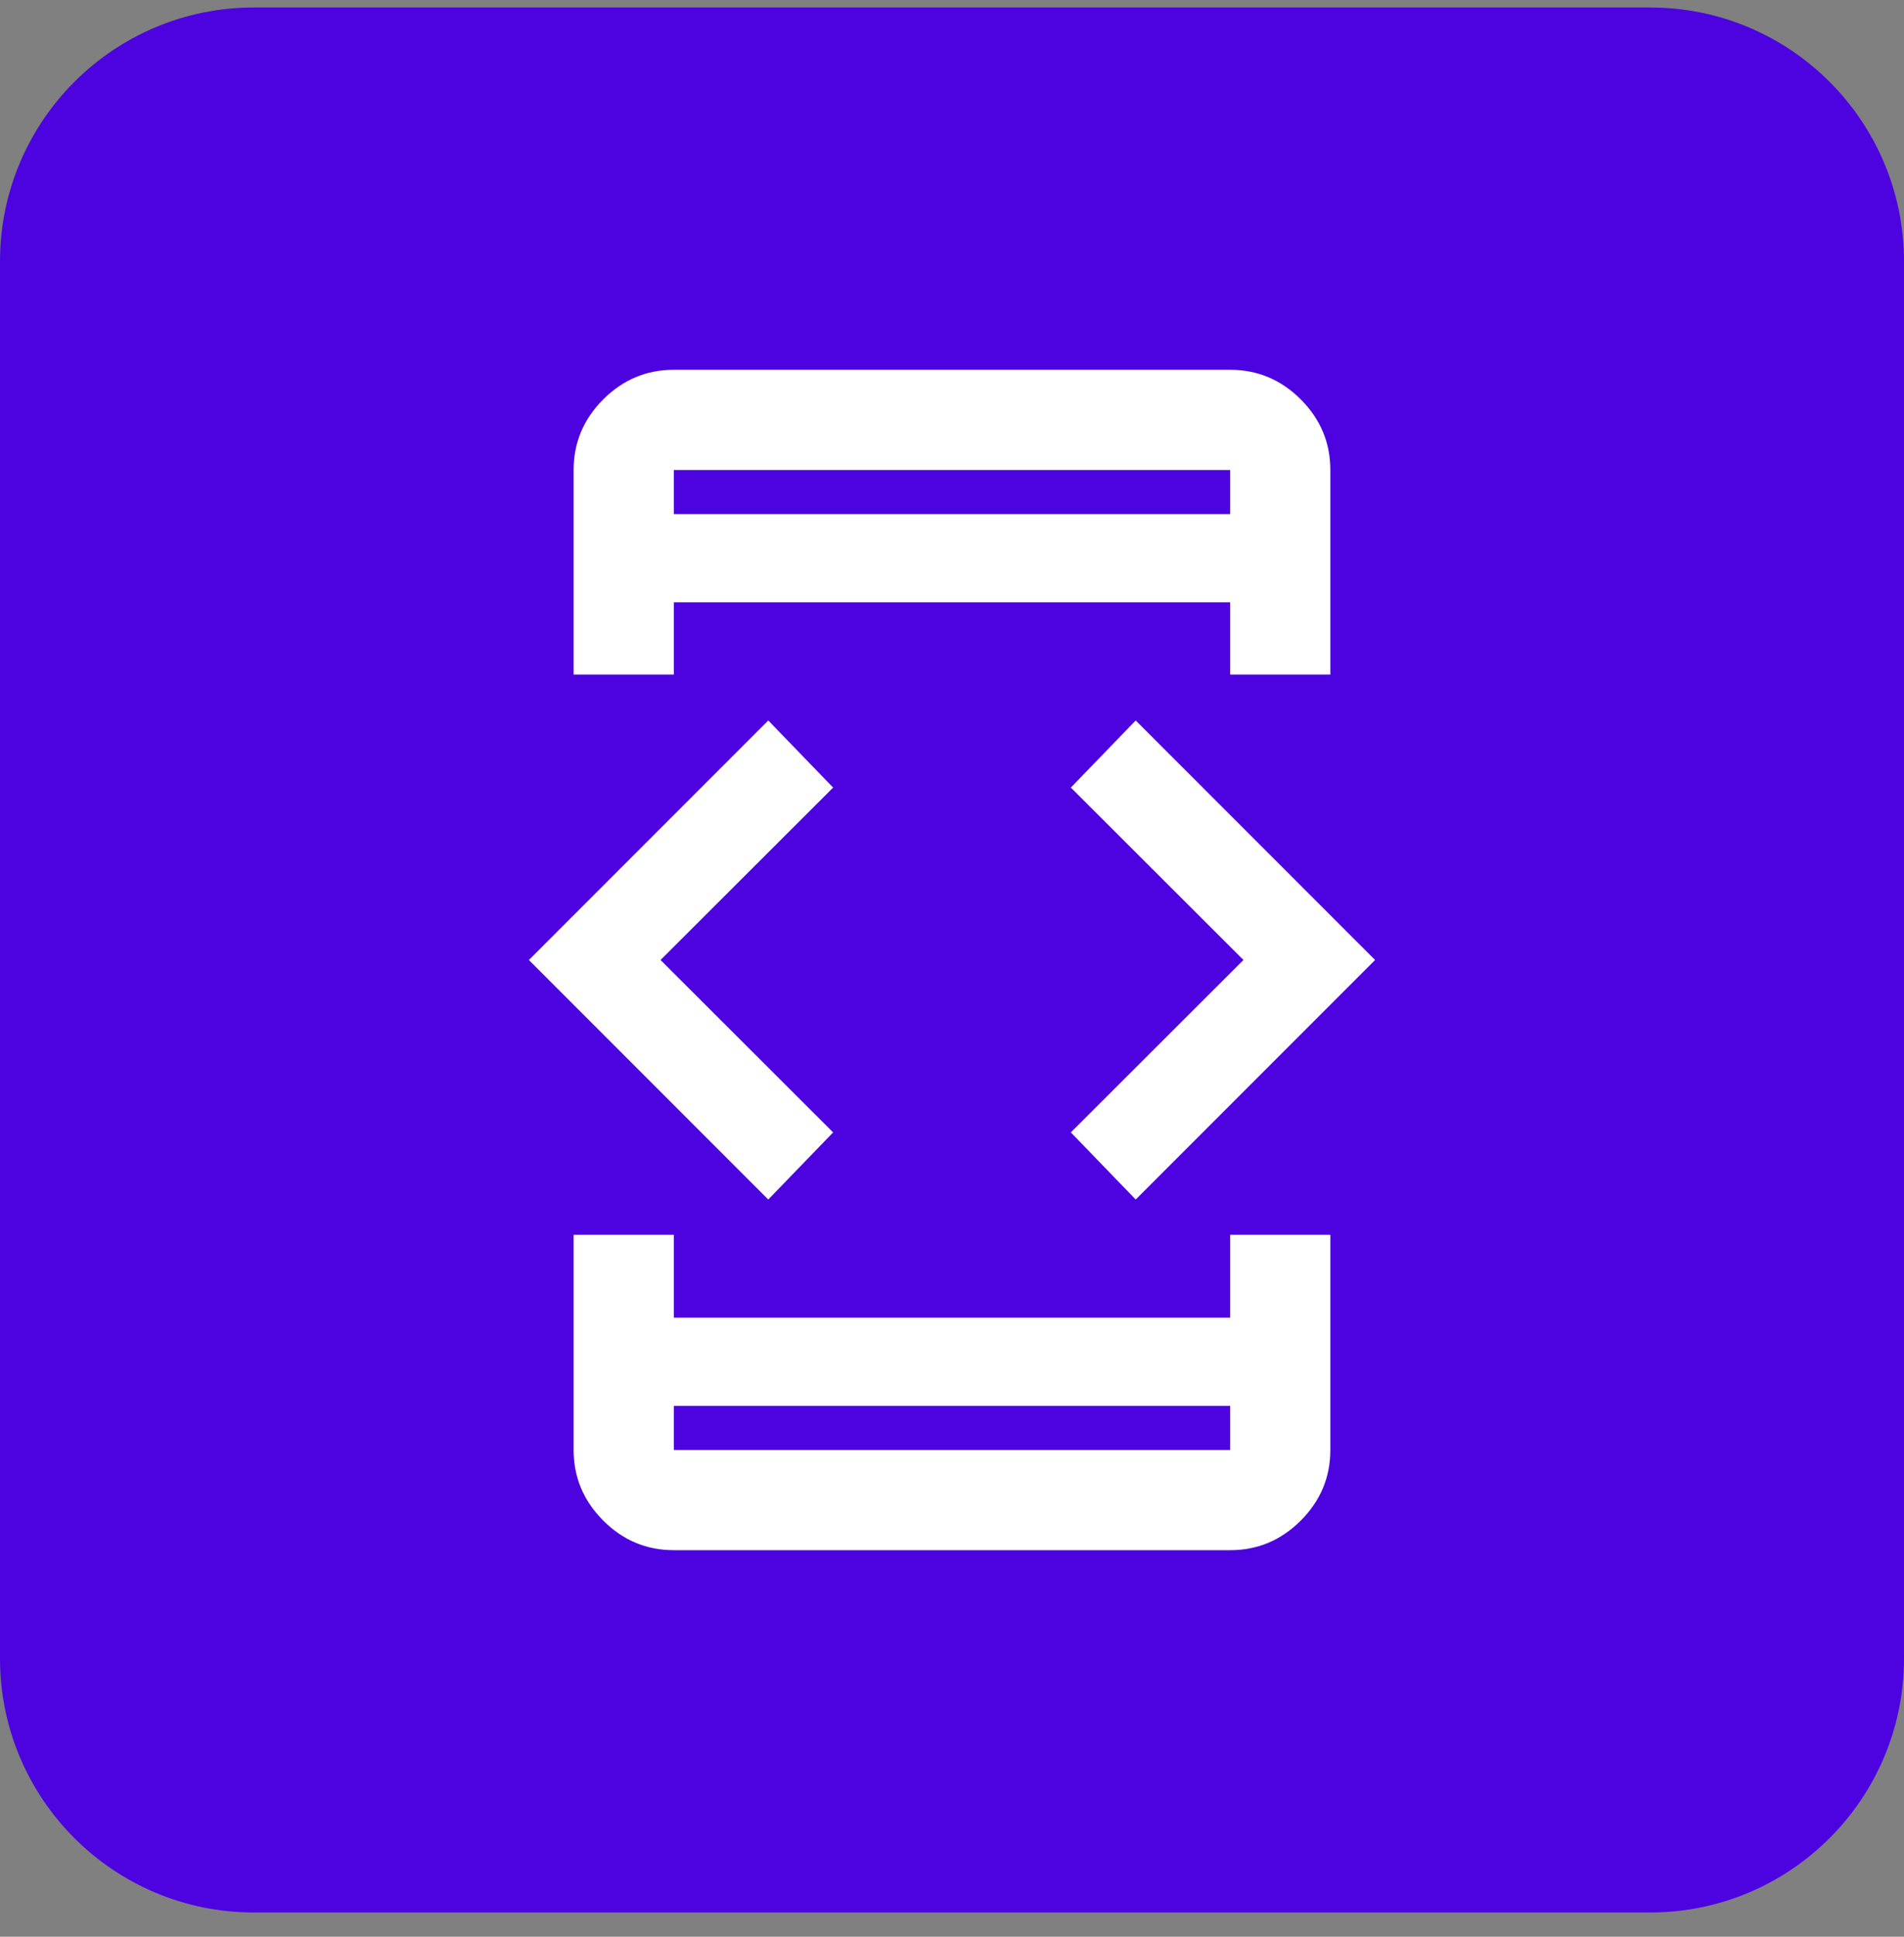
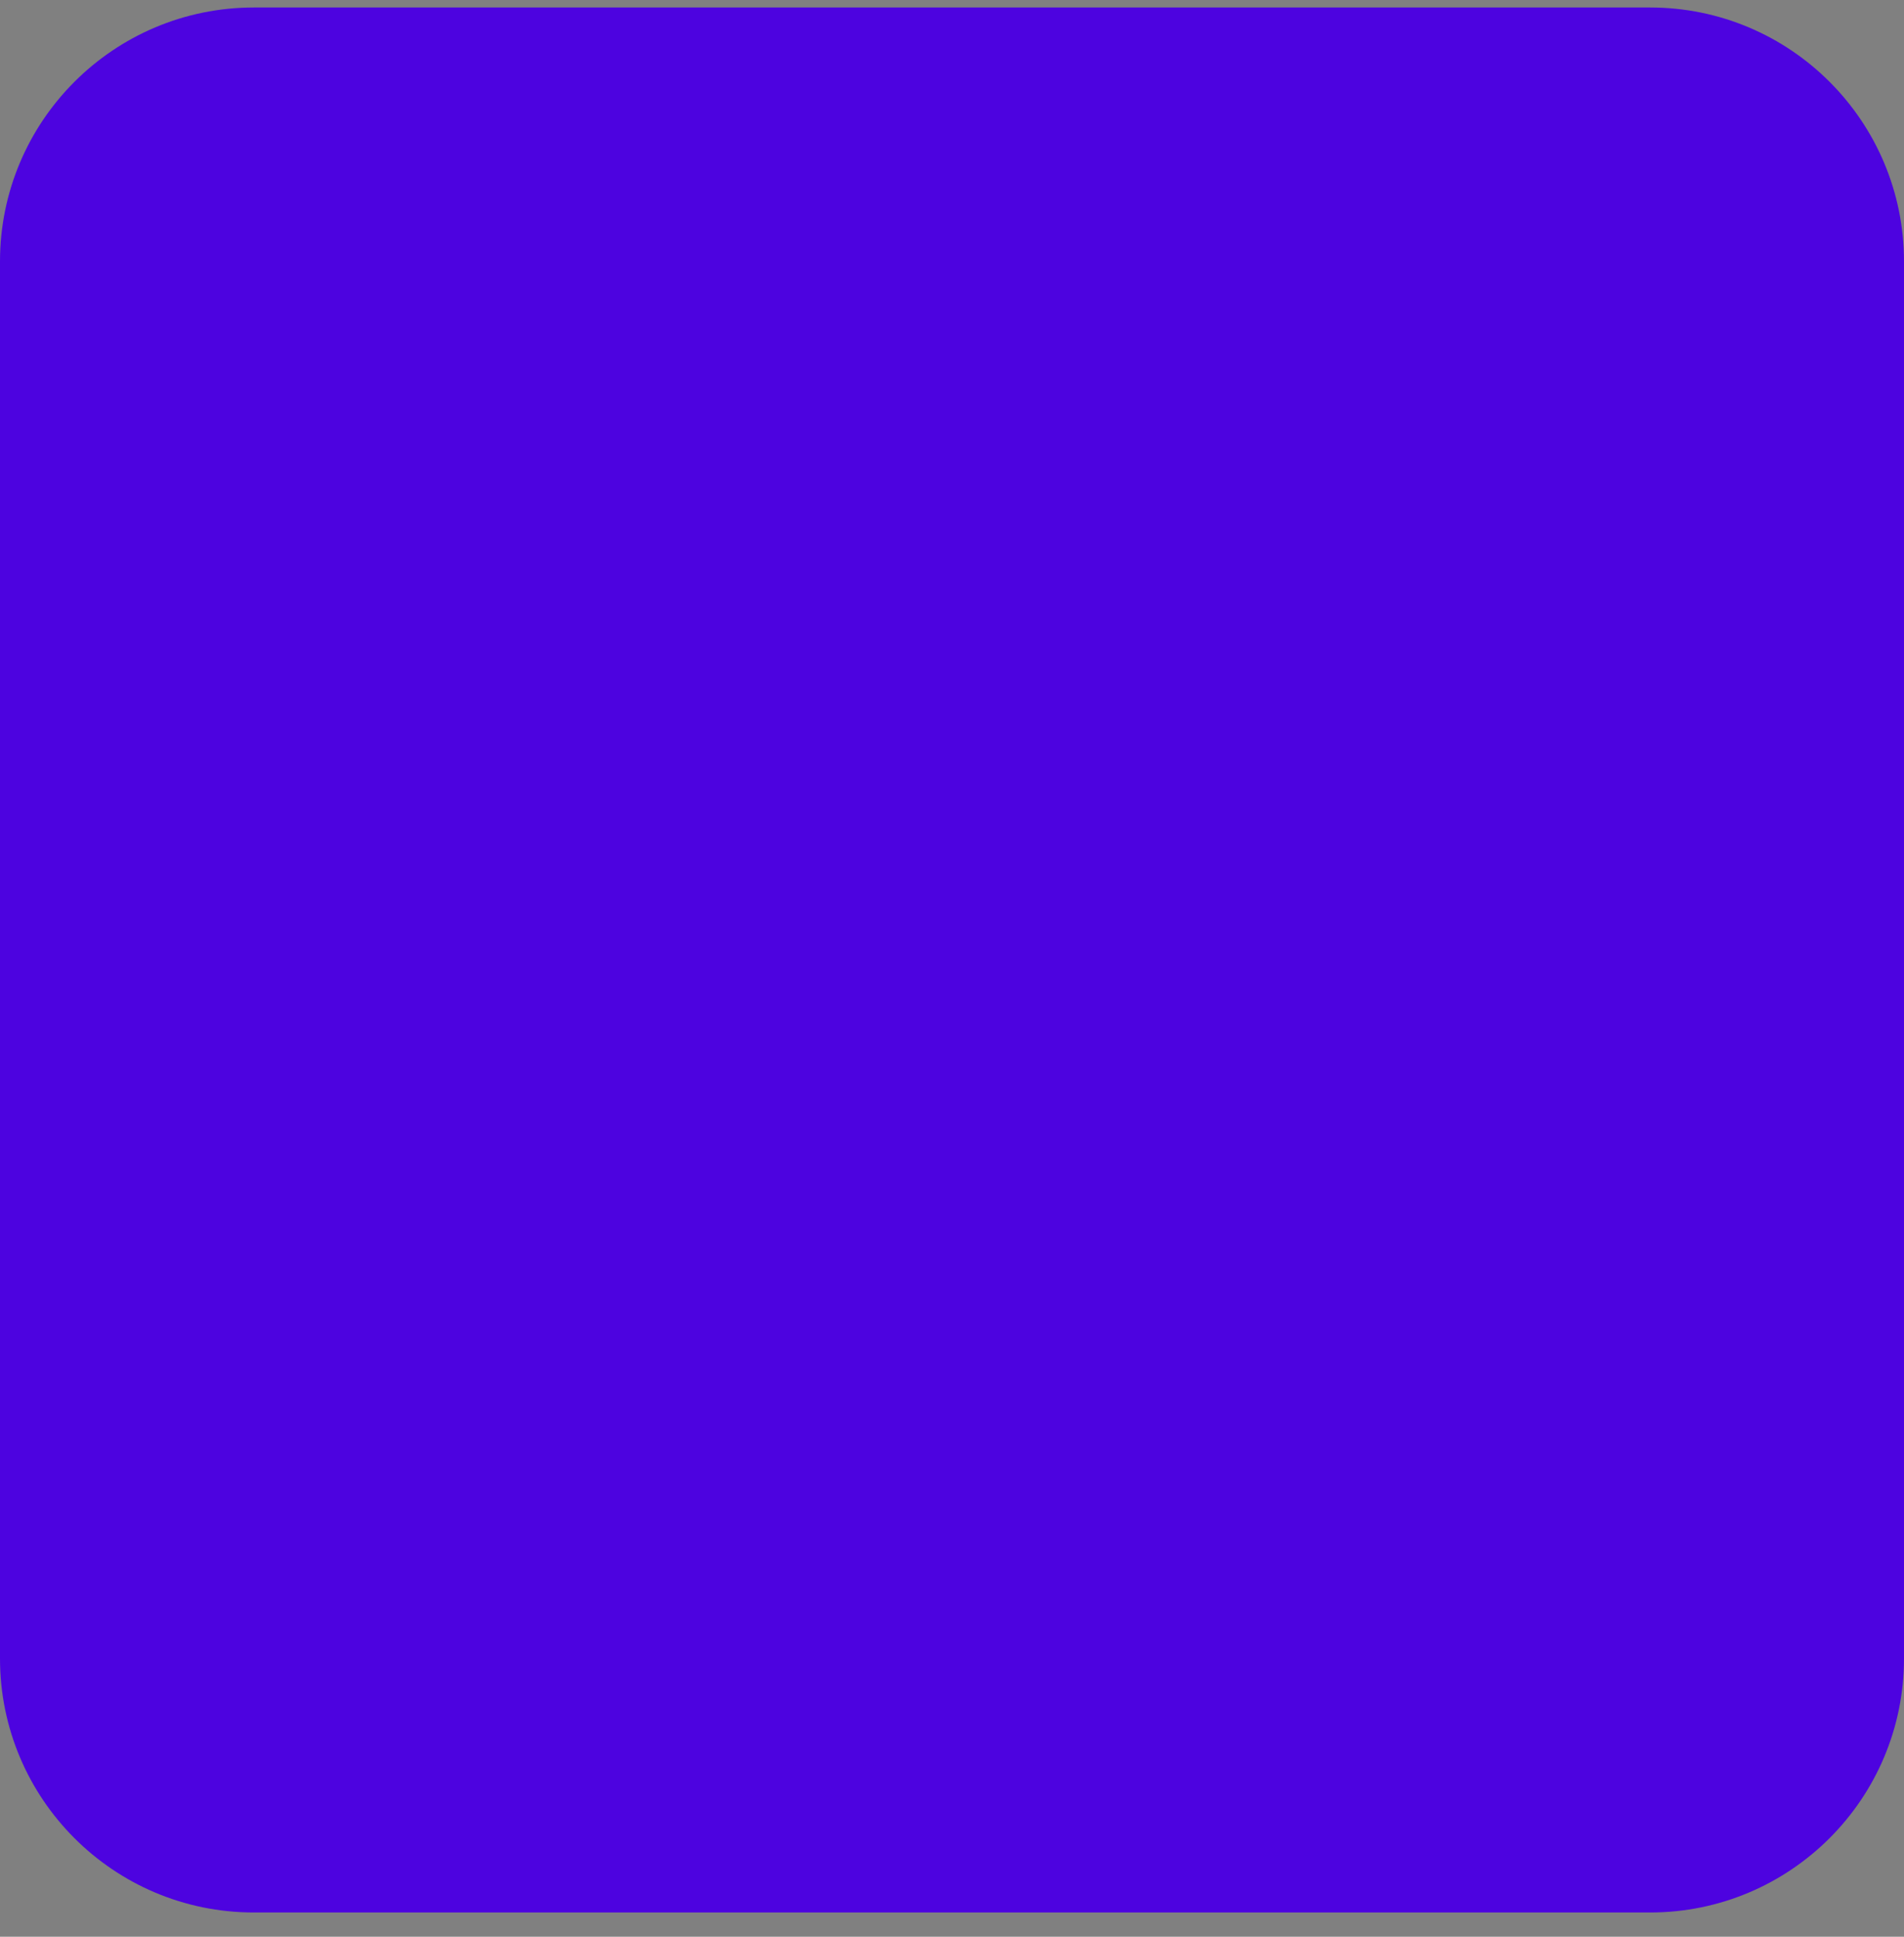
<svg xmlns="http://www.w3.org/2000/svg" width="60" height="61" viewBox="0 0 60 61" fill="none">
  <rect x="0" y="0" width="60" height="61" fill="#808080" stroke="none" />
  <path d="M0 8.236C0 3.818 3.582 0.236 8 0.236H52C56.418 0.236 60 3.818 60 8.236V52.236C60 56.654 56.418 60.236 52 60.236H8C3.582 60.236 0 56.654 0 52.236V8.236Z" fill="#4D03E0" />
  <mask id="mask0_150_1191" style="mask-type:alpha" maskUnits="userSpaceOnUse" x="9" y="10" width="41" height="41">
    <rect x="10" y="10.236" width="40" height="40" fill="#D9D9D9" />
  </mask>
  <g mask="url(#mask0_150_1191)">
-     <path d="M24.21 37.78L16.666 30.236L24.21 22.692L26.254 24.806L20.815 30.236L26.254 35.666L24.21 37.78ZM18.077 38.892H21.234V41.502H38.766V38.892H41.922V45.669C41.922 46.53 41.611 47.271 40.99 47.893C40.368 48.514 39.627 48.825 38.766 48.825H21.234C20.373 48.825 19.631 48.514 19.01 47.893C18.388 47.271 18.077 46.53 18.077 45.669V38.892ZM21.234 21.247H18.077V14.803C18.077 13.942 18.388 13.201 19.01 12.579C19.631 11.958 20.373 11.647 21.234 11.647H38.766C39.627 11.647 40.368 11.958 40.99 12.579C41.611 13.201 41.922 13.942 41.922 14.803V21.247H38.766V18.97H21.234V21.247ZM21.234 44.28V45.669H38.766V44.28H21.234ZM21.234 16.192H38.766V14.803H21.234V16.192ZM35.789 37.78L33.745 35.666L39.185 30.236L33.745 24.806L35.789 22.692L43.333 30.236L35.789 37.78Z" fill="white" />
-   </g>
+     </g>
</svg>